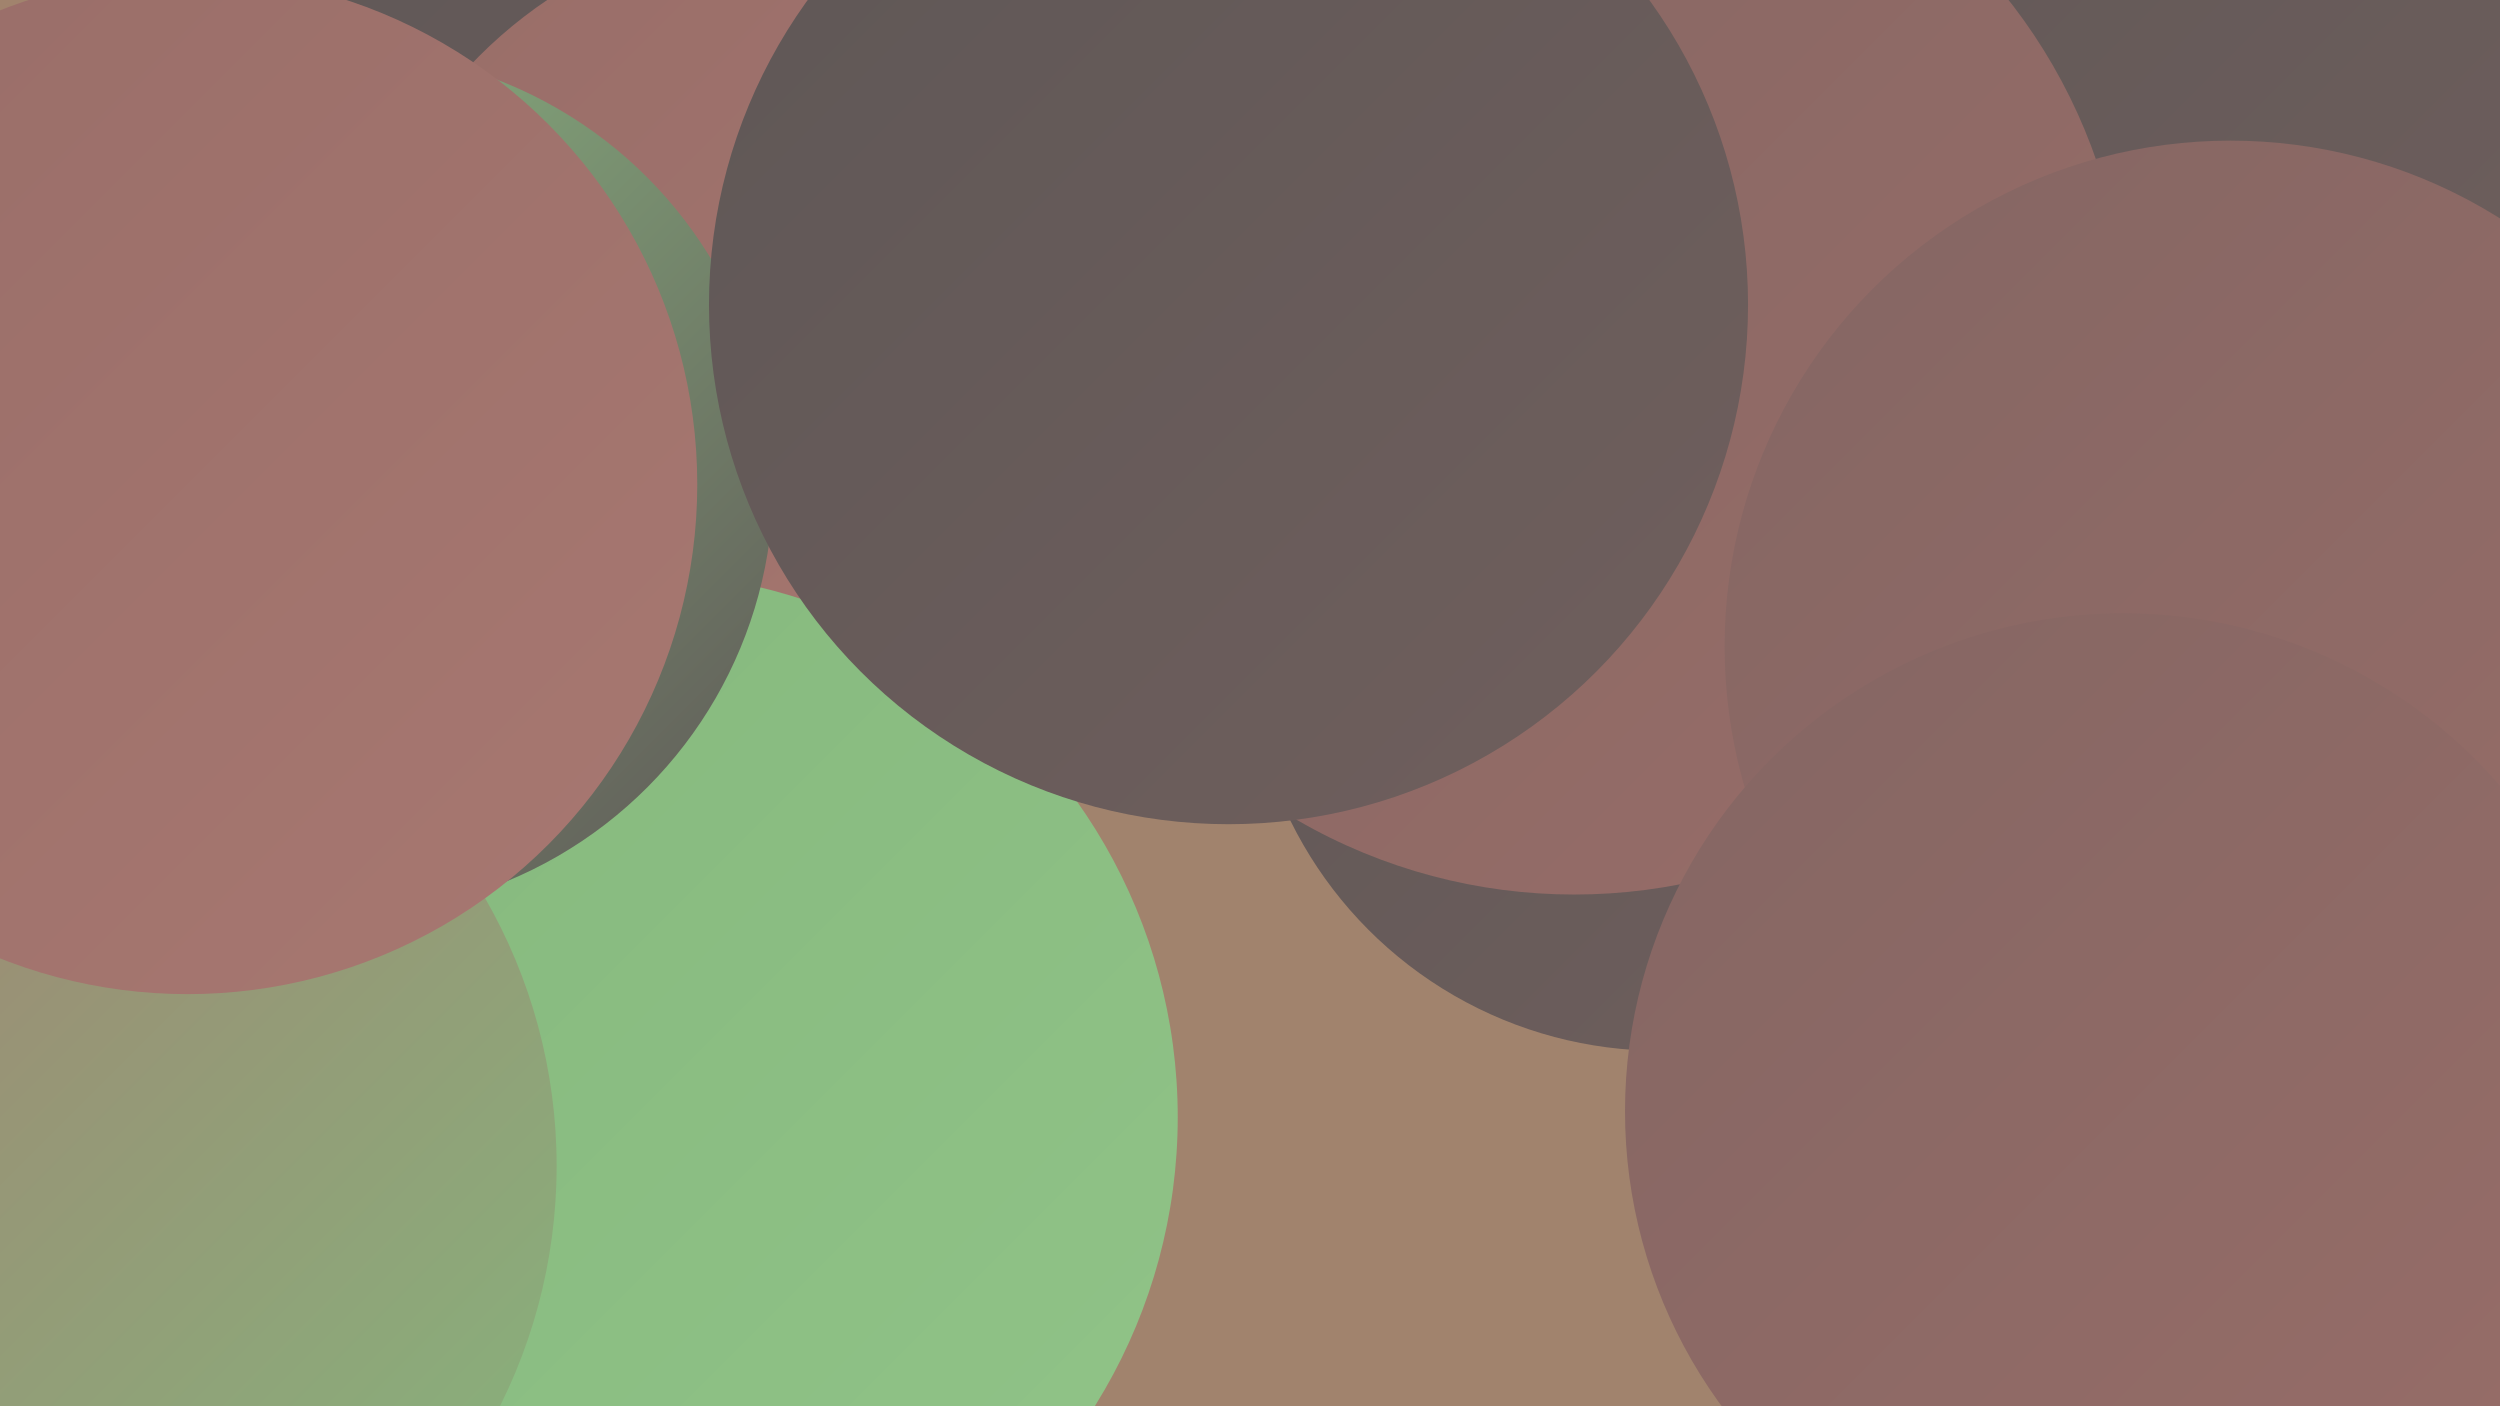
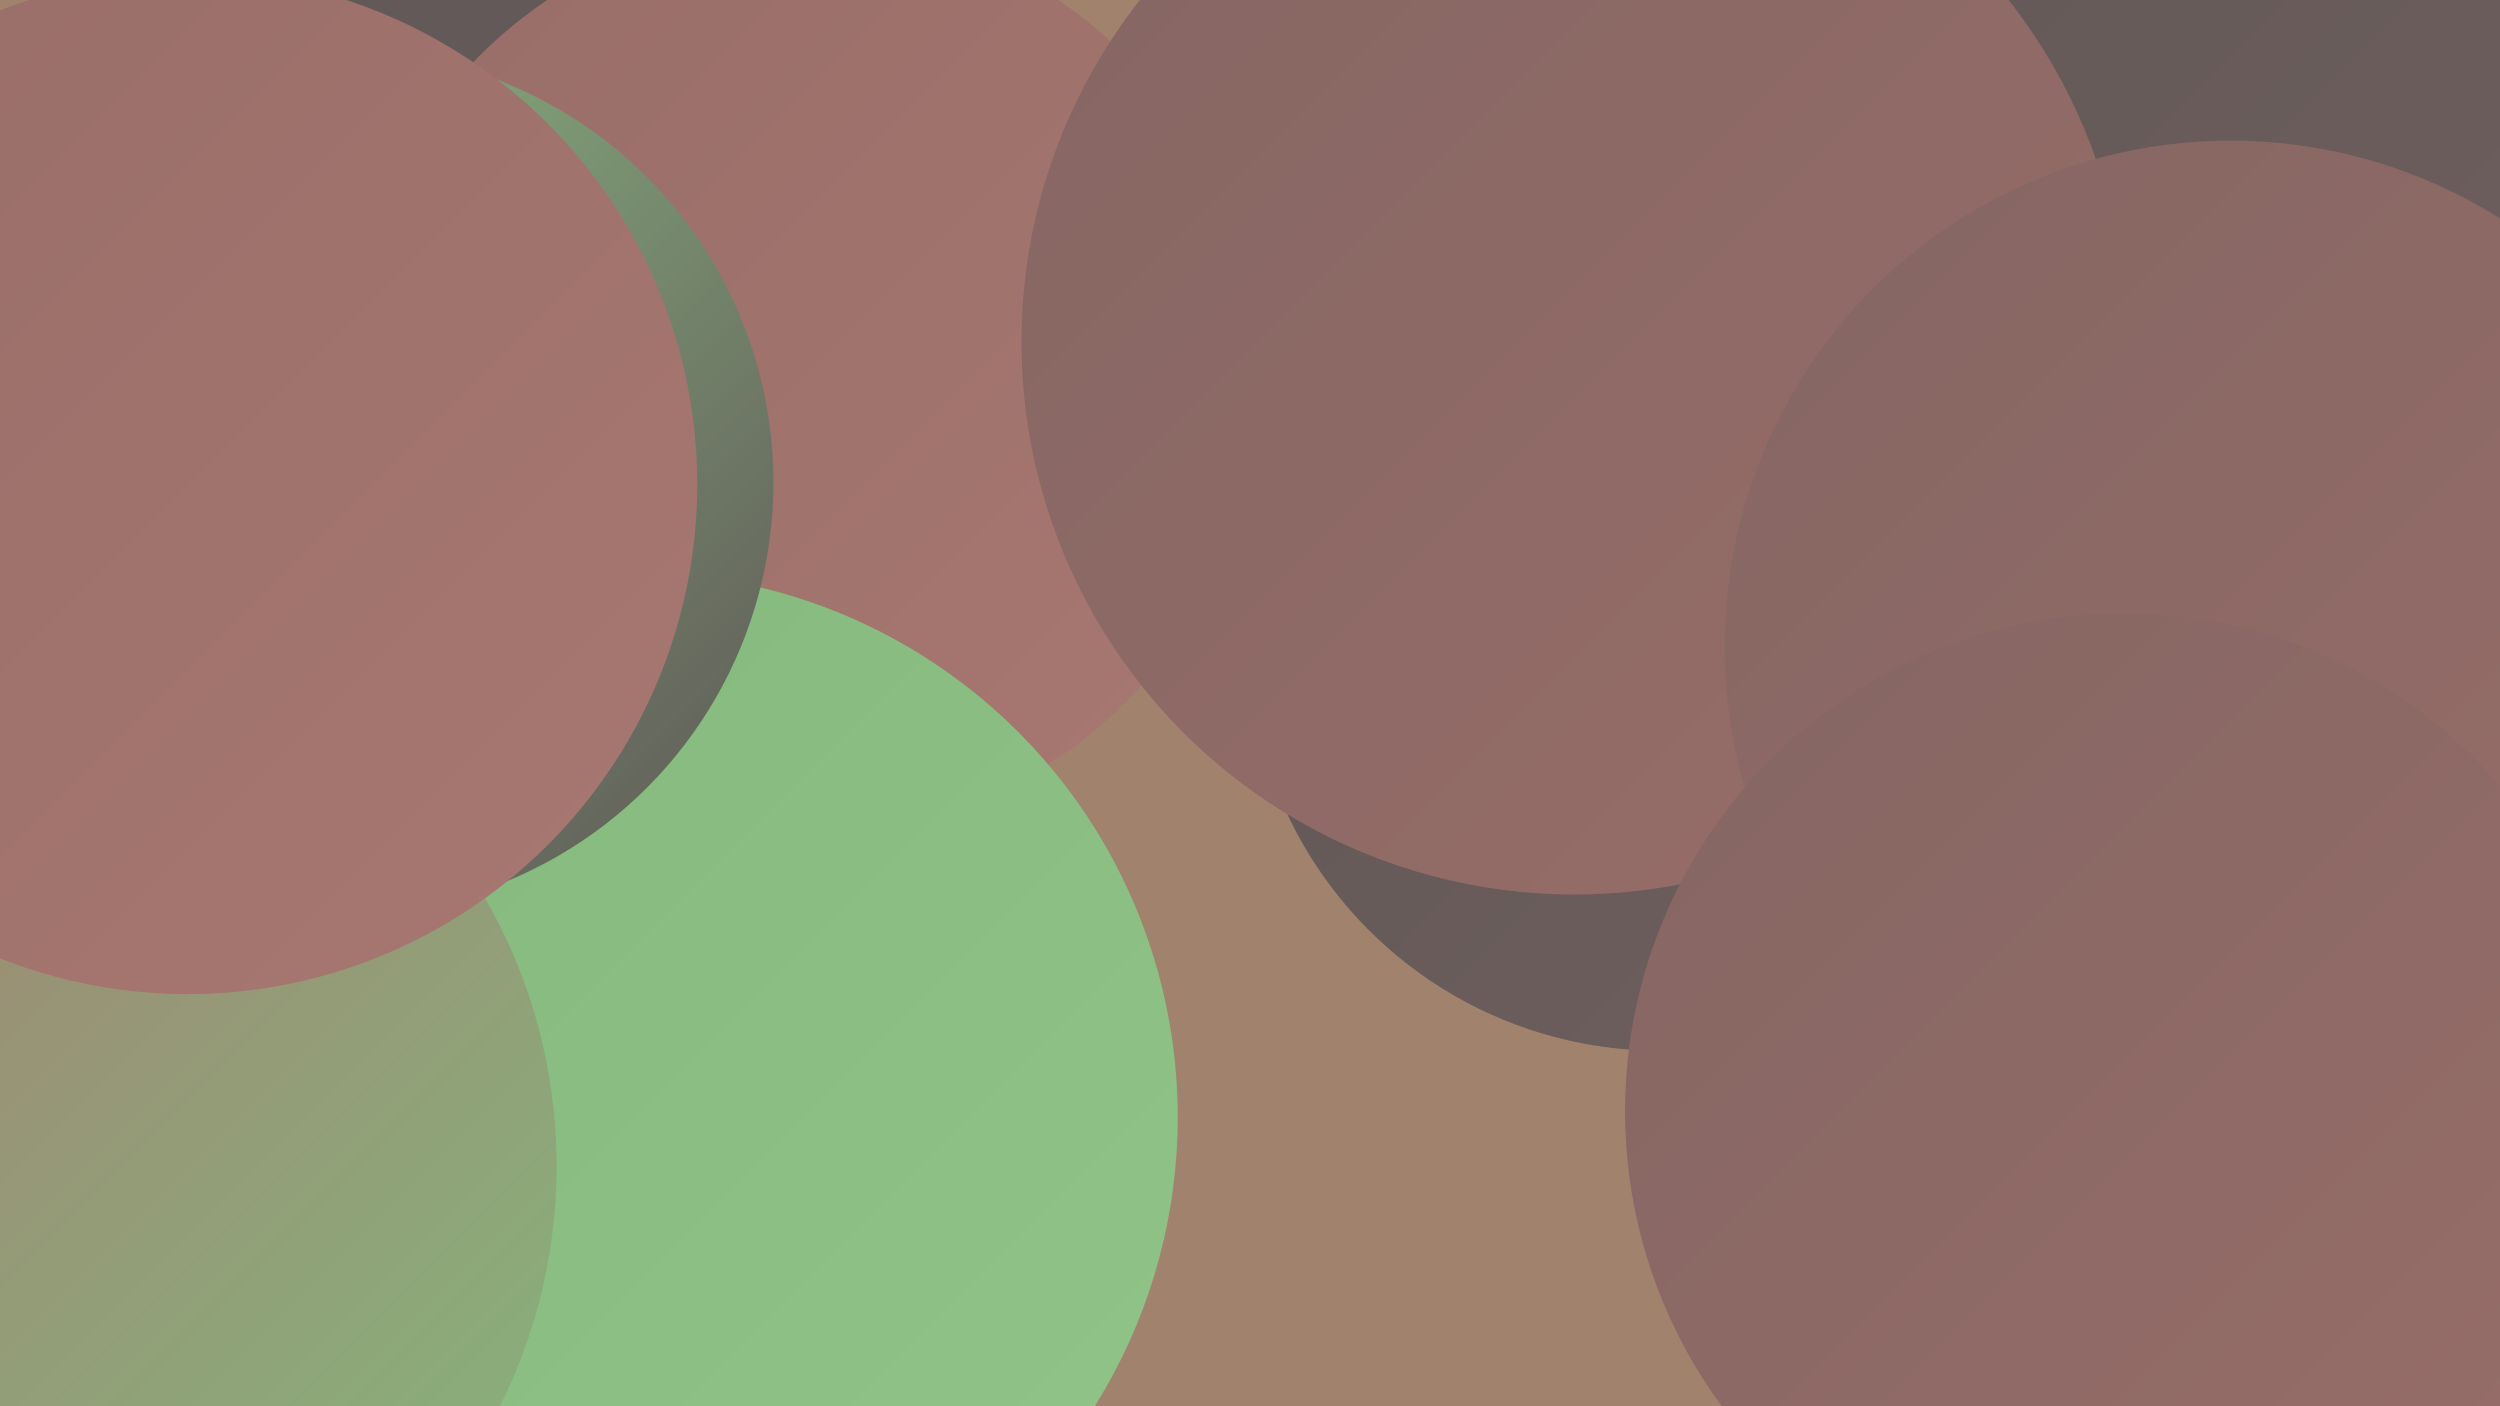
<svg xmlns="http://www.w3.org/2000/svg" width="1280" height="720">
  <defs>
    <linearGradient id="grad0" x1="0%" y1="0%" x2="100%" y2="100%">
      <stop offset="0%" style="stop-color:#5e5756;stop-opacity:1" />
      <stop offset="100%" style="stop-color:#705f5d;stop-opacity:1" />
    </linearGradient>
    <linearGradient id="grad1" x1="0%" y1="0%" x2="100%" y2="100%">
      <stop offset="0%" style="stop-color:#705f5d;stop-opacity:1" />
      <stop offset="100%" style="stop-color:#846663;stop-opacity:1" />
    </linearGradient>
    <linearGradient id="grad2" x1="0%" y1="0%" x2="100%" y2="100%">
      <stop offset="0%" style="stop-color:#846663;stop-opacity:1" />
      <stop offset="100%" style="stop-color:#986d68;stop-opacity:1" />
    </linearGradient>
    <linearGradient id="grad3" x1="0%" y1="0%" x2="100%" y2="100%">
      <stop offset="0%" style="stop-color:#986d68;stop-opacity:1" />
      <stop offset="100%" style="stop-color:#a87871;stop-opacity:1" />
    </linearGradient>
    <linearGradient id="grad4" x1="0%" y1="0%" x2="100%" y2="100%">
      <stop offset="0%" style="stop-color:#a87871;stop-opacity:1" />
      <stop offset="100%" style="stop-color:#84b77c;stop-opacity:1" />
    </linearGradient>
    <linearGradient id="grad5" x1="0%" y1="0%" x2="100%" y2="100%">
      <stop offset="0%" style="stop-color:#84b77c;stop-opacity:1" />
      <stop offset="100%" style="stop-color:#91c488;stop-opacity:1" />
    </linearGradient>
    <linearGradient id="grad6" x1="0%" y1="0%" x2="100%" y2="100%">
      <stop offset="0%" style="stop-color:#91c488;stop-opacity:1" />
      <stop offset="100%" style="stop-color:#5e5756;stop-opacity:1" />
    </linearGradient>
  </defs>
  <rect width="1280" height="720" fill="#a1836d" />
  <circle cx="203" cy="311" r="198" fill="url(#grad1)" />
  <circle cx="850" cy="327" r="211" fill="url(#grad0)" />
  <circle cx="280" cy="174" r="219" fill="url(#grad5)" />
  <circle cx="284" cy="235" r="288" fill="url(#grad0)" />
  <circle cx="1036" cy="224" r="189" fill="url(#grad2)" />
  <circle cx="206" cy="319" r="224" fill="url(#grad6)" />
  <circle cx="1253" cy="281" r="218" fill="url(#grad2)" />
  <circle cx="411" cy="194" r="234" fill="url(#grad3)" />
  <circle cx="1137" cy="2" r="287" fill="url(#grad0)" />
  <circle cx="156" cy="540" r="203" fill="url(#grad5)" />
  <circle cx="231" cy="692" r="277" fill="url(#grad6)" />
  <circle cx="1097" cy="348" r="211" fill="url(#grad2)" />
  <circle cx="806" cy="175" r="283" fill="url(#grad2)" />
  <circle cx="324" cy="572" r="279" fill="url(#grad5)" />
  <circle cx="175" cy="247" r="221" fill="url(#grad6)" />
  <circle cx="10" cy="597" r="275" fill="url(#grad4)" />
  <circle cx="96" cy="248" r="261" fill="url(#grad3)" />
  <circle cx="1142" cy="331" r="259" fill="url(#grad2)" />
-   <circle cx="629" cy="156" r="266" fill="url(#grad0)" />
  <circle cx="1087" cy="569" r="255" fill="url(#grad2)" />
</svg>